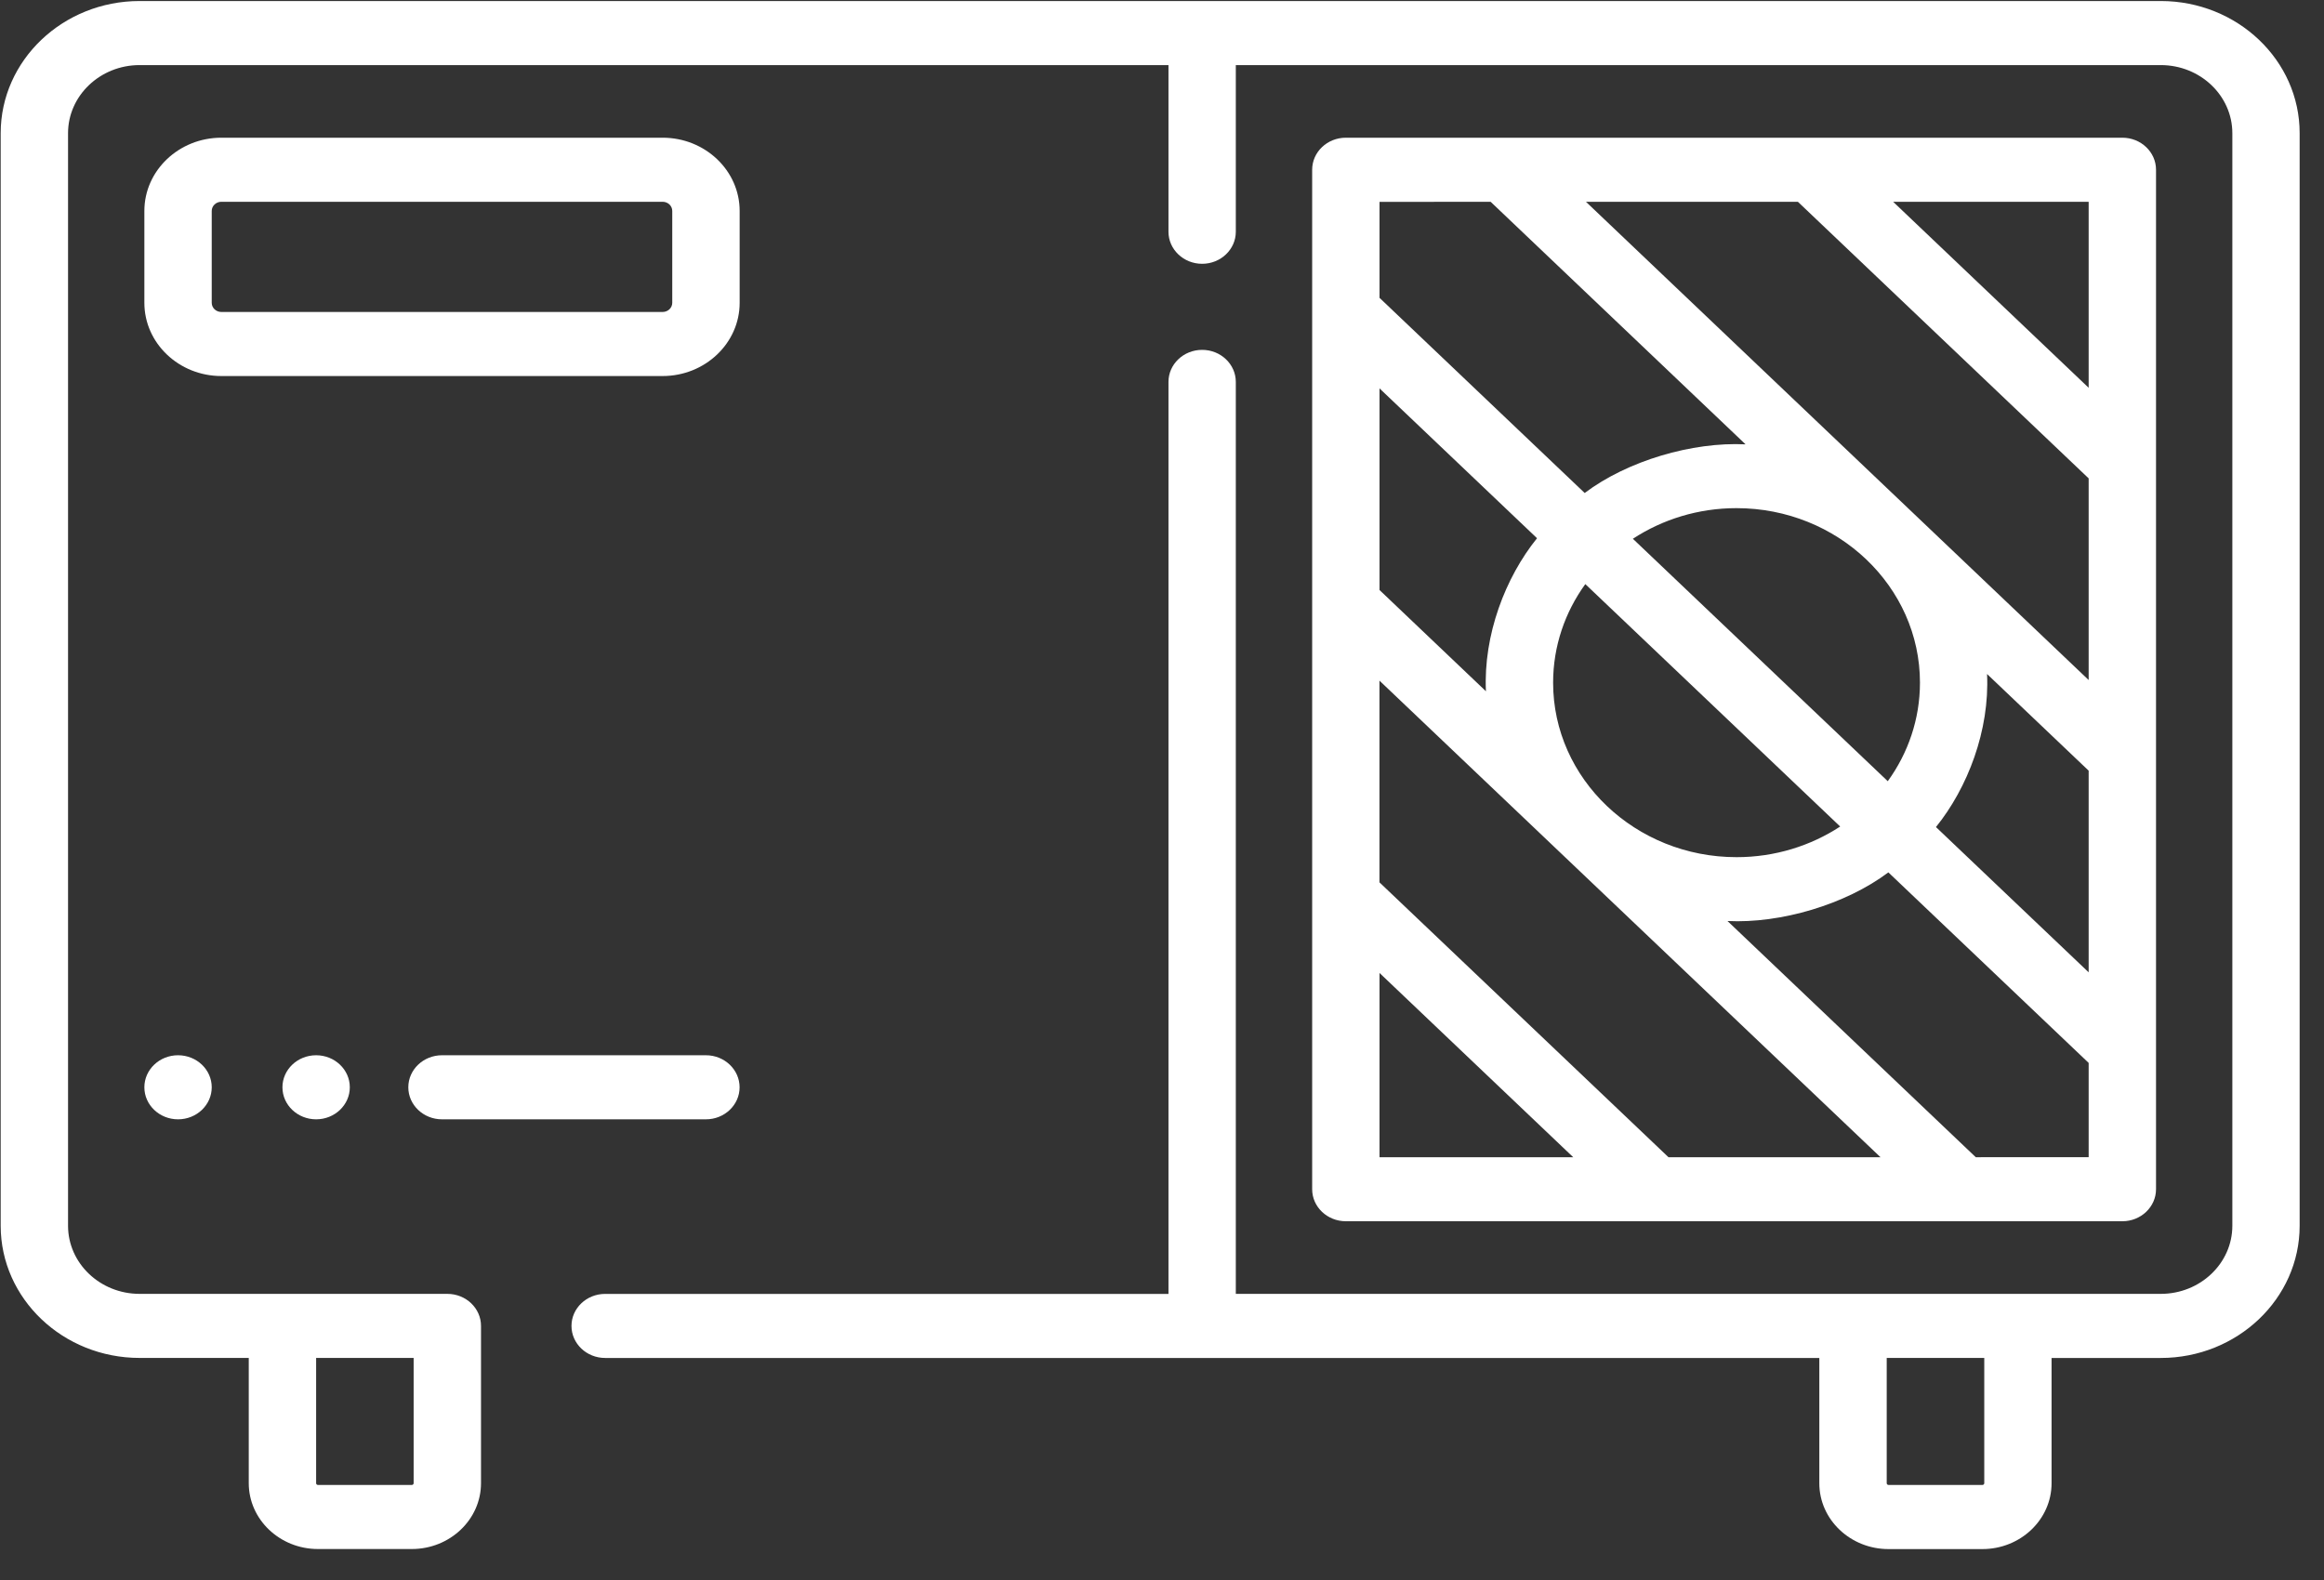
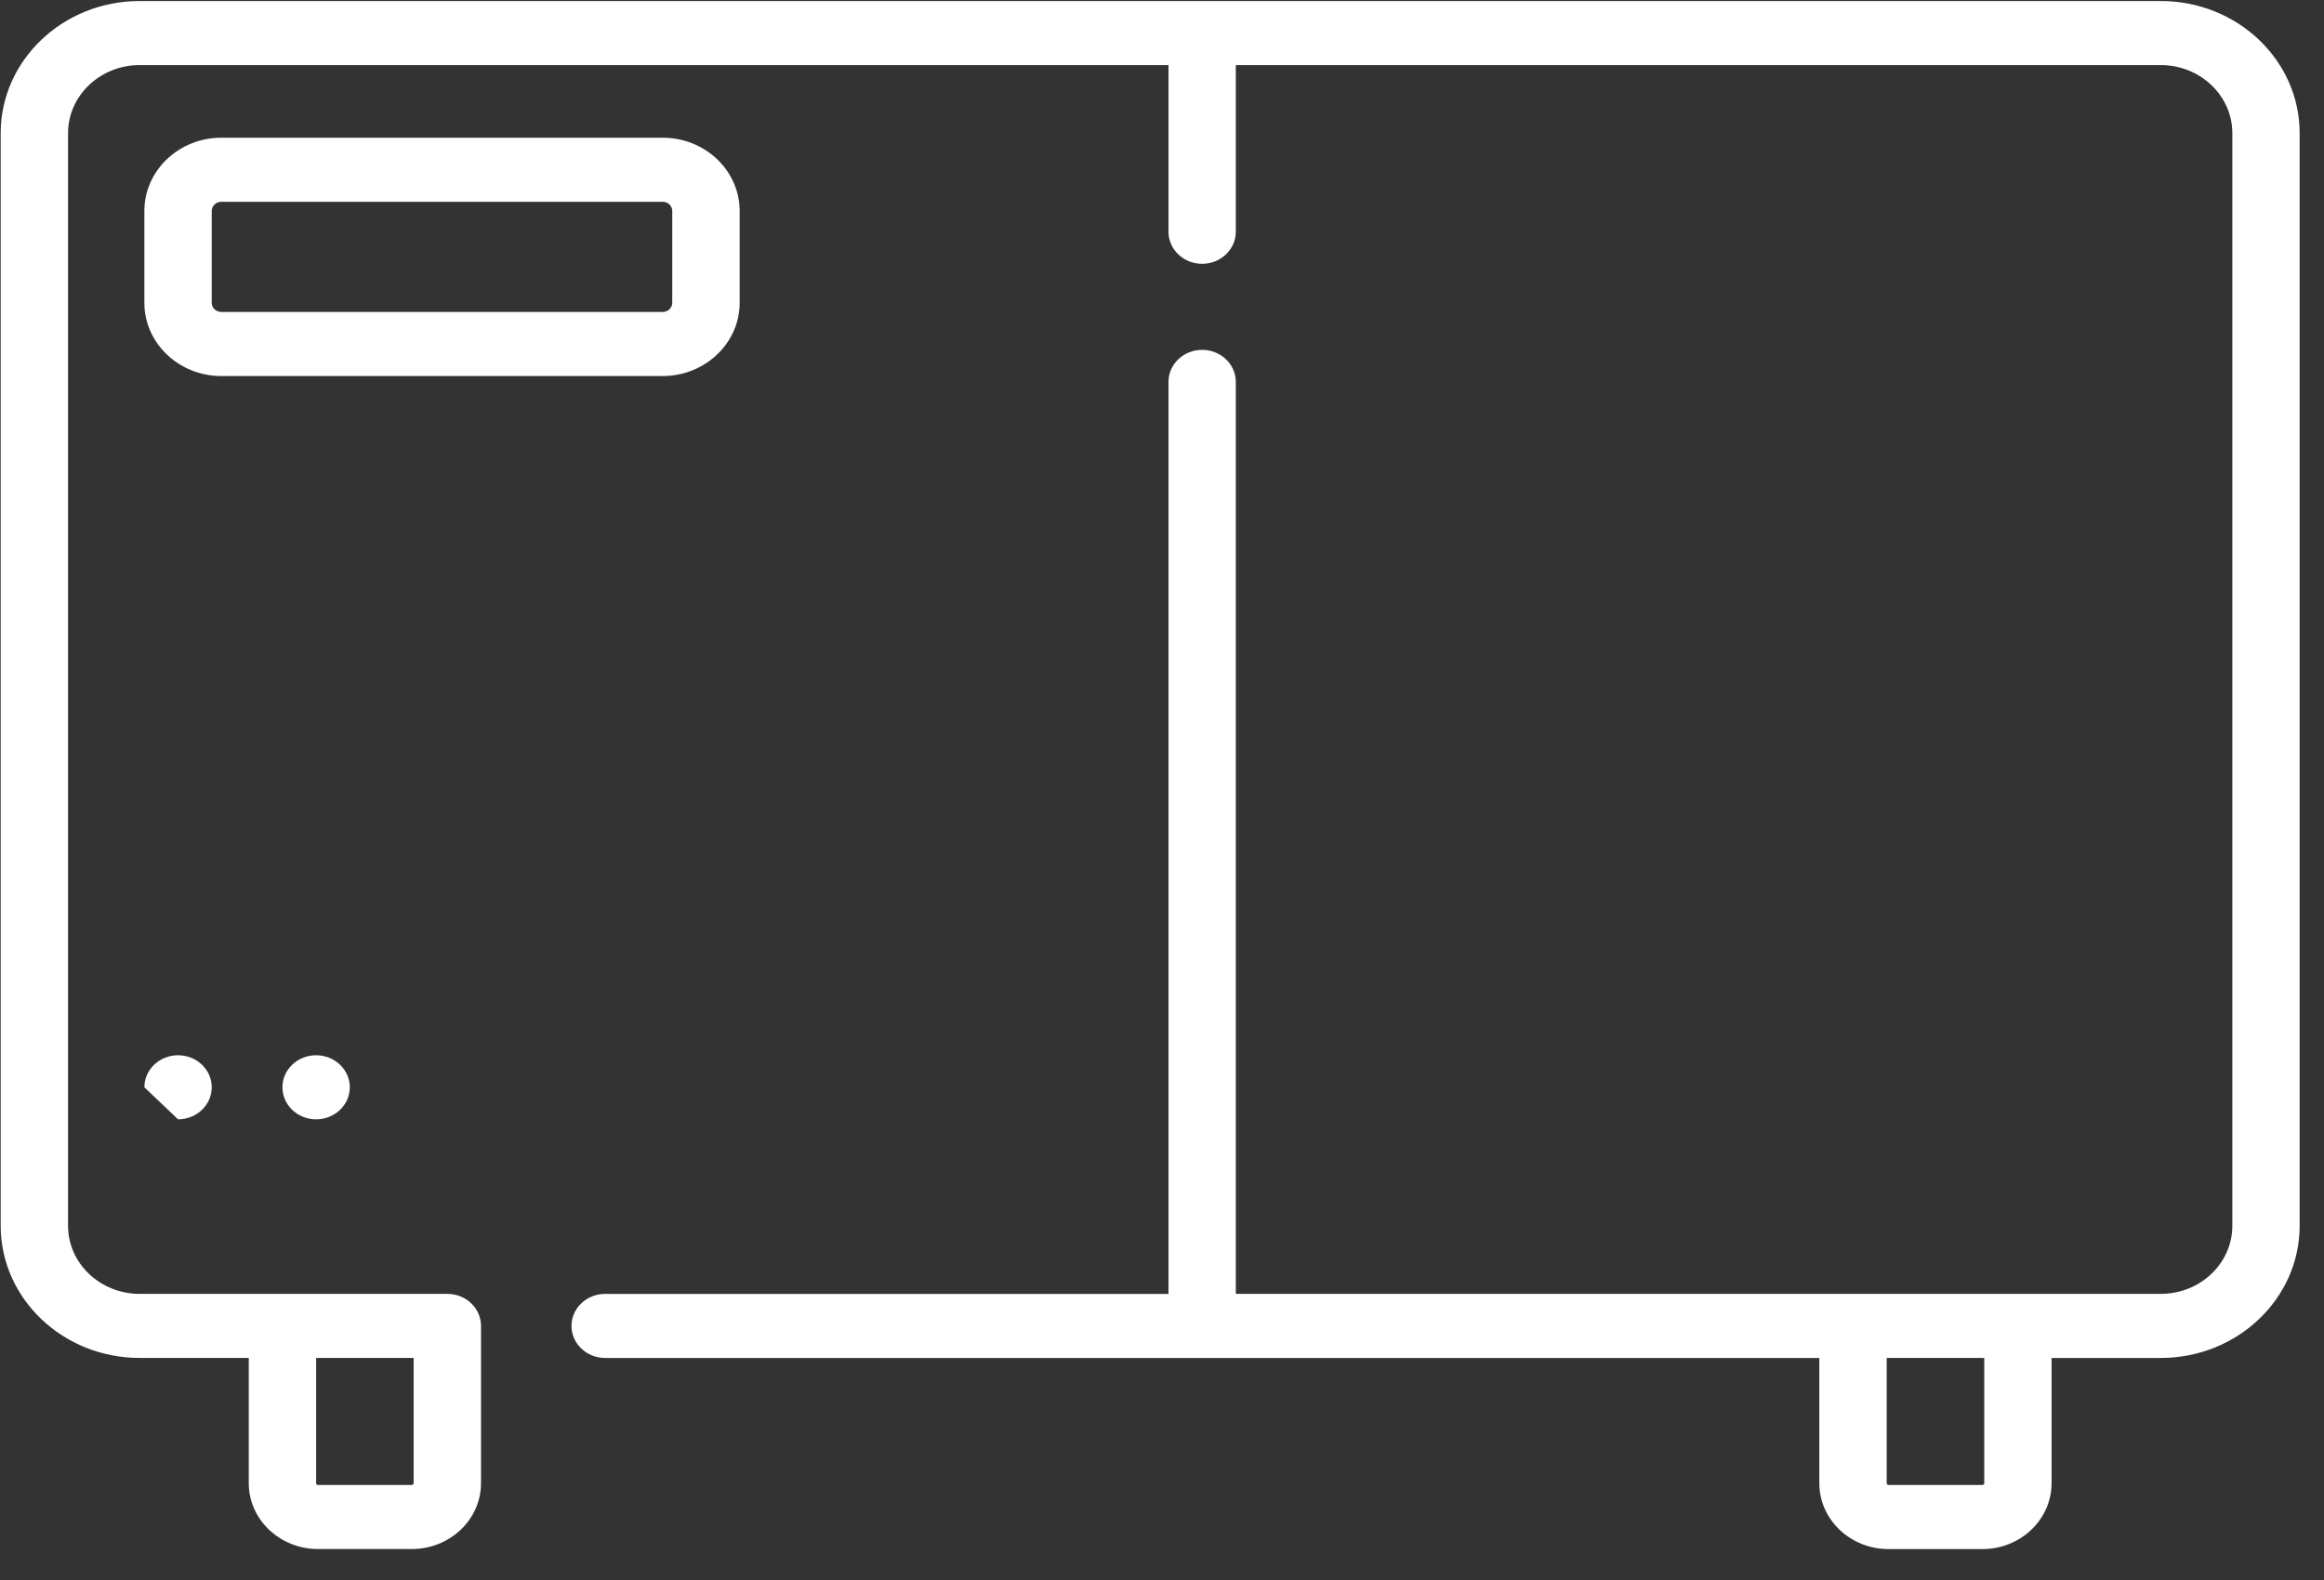
<svg xmlns="http://www.w3.org/2000/svg" width="75" height="51" viewBox="0 0 75 51" fill="none">
  <rect x="0" y="0" width="75" height="51" fill="#333333" stroke="none" />
  <g clip-path="url(#clip0_7868_43)">
    <path d="M23.87 9.774L23.87 6.809C23.87 5.505 22.756 4.445 21.385 4.445L7.144 4.445C5.774 4.445 4.659 5.505 4.659 6.809L4.659 9.774C4.659 11.078 5.774 12.138 7.144 12.138L21.383 12.138C22.754 12.138 23.87 11.078 23.87 9.774ZM6.833 9.774L6.833 6.809C6.833 6.645 6.973 6.513 7.144 6.513L21.383 6.513C21.556 6.513 21.695 6.645 21.695 6.809L21.695 9.774C21.695 9.938 21.556 10.07 21.383 10.07L7.144 10.07C6.972 10.07 6.833 9.938 6.833 9.774Z" fill="white" />
    <path d="M69.732 0.033L4.505 0.033C2.033 0.033 0.022 1.946 0.022 4.299L0.022 39.566C0.022 41.918 2.033 43.832 4.505 43.832L8.028 43.832L8.028 47.875C8.028 49.047 9.03 50 10.261 50L13.29 50C14.522 50 15.523 49.047 15.523 47.875L15.523 42.798C15.523 42.227 15.036 41.764 14.436 41.764L4.505 41.764C3.232 41.764 2.196 40.778 2.196 39.566L2.196 4.299C2.196 3.087 3.232 2.101 4.505 2.101L37.709 2.101L37.709 7.481C37.709 8.051 38.196 8.515 38.795 8.515C39.395 8.515 39.882 8.051 39.882 7.481L39.882 2.101L69.732 2.101C71.006 2.101 72.042 3.087 72.042 4.299L72.042 39.566C72.042 40.778 71.006 41.764 69.732 41.764L39.882 41.764L39.882 12.327C39.882 11.756 39.395 11.293 38.795 11.293C38.196 11.293 37.709 11.756 37.709 12.327L37.709 41.765L19.53 41.765C18.93 41.765 18.443 42.228 18.443 42.799C18.443 43.37 18.93 43.833 19.53 43.833L58.713 43.833L58.713 47.877C58.713 49.049 59.715 50.002 60.946 50.002L63.975 50.002C65.207 50.002 66.208 49.049 66.208 47.877L66.208 43.833L69.731 43.833C72.203 43.833 74.214 41.919 74.214 39.567L74.214 4.299C74.216 1.946 72.204 0.033 69.732 0.033ZM13.349 43.832L13.349 47.875C13.349 47.907 13.323 47.932 13.29 47.932L10.261 47.932C10.228 47.932 10.202 47.907 10.202 47.875L10.202 43.832L13.349 43.832ZM64.036 47.875C64.036 47.907 64.01 47.932 63.976 47.932L60.948 47.932C60.914 47.932 60.888 47.907 60.888 47.875L60.888 43.832L64.036 43.832L64.036 47.875Z" fill="white" />
-     <path d="M14.264 36.13L22.781 36.13C23.381 36.13 23.868 35.667 23.868 35.096C23.868 34.526 23.381 34.062 22.781 34.062L14.264 34.062C13.664 34.062 13.177 34.526 13.177 35.096C13.177 35.667 13.664 36.13 14.264 36.13Z" fill="white" />
-     <path d="M42.346 38.386C42.346 38.957 42.833 39.42 43.433 39.42L68.492 39.42C69.092 39.42 69.579 38.957 69.579 38.386L69.579 5.479C69.579 4.908 69.092 4.445 68.492 4.445L43.433 4.445C42.833 4.445 42.346 4.908 42.346 5.479L42.346 38.386ZM58.021 6.513L67.405 15.441L67.405 21.95L51.181 6.513L58.021 6.513ZM67.405 24.876L67.405 31.385L62.477 26.696C63.499 25.432 64.213 23.577 64.126 21.756L67.405 24.876ZM61.961 22.034C61.961 23.215 61.577 24.311 60.922 25.216L52.696 17.391C53.648 16.768 54.8 16.402 56.04 16.402C59.305 16.402 61.961 18.93 61.961 22.034ZM59.386 26.679C58.434 27.302 57.282 27.668 56.042 27.668C52.777 27.668 50.122 25.141 50.122 22.036C50.122 20.856 50.506 19.759 51.161 18.854L59.386 26.679ZM47.954 22.313L44.52 19.045L44.52 12.537L49.603 17.373C48.582 18.637 47.869 20.493 47.954 22.313ZM60.687 37.353L53.845 37.353L44.518 28.481L44.518 21.97L60.687 37.353ZM44.52 31.406L50.771 37.353L44.52 37.353L44.52 31.406ZM63.762 37.353L55.749 29.729C57.465 29.814 59.56 29.197 60.941 28.159L67.405 34.309L67.405 37.352L63.762 37.353ZM67.405 12.517L61.096 6.514L67.405 6.514L67.405 12.517ZM48.106 6.514L56.333 14.343C54.617 14.257 52.52 14.873 51.141 15.913L44.52 9.614L44.52 6.516L48.106 6.514Z" fill="white" />
-     <path d="M5.746 36.13C6.346 36.13 6.833 35.667 6.833 35.096C6.833 34.525 6.346 34.062 5.746 34.062C5.146 34.062 4.659 34.525 4.659 35.096C4.659 35.667 5.146 36.13 5.746 36.13Z" fill="white" />
+     <path d="M5.746 36.13C6.346 36.13 6.833 35.667 6.833 35.096C6.833 34.525 6.346 34.062 5.746 34.062C5.146 34.062 4.659 34.525 4.659 35.096Z" fill="white" />
    <path d="M10.202 36.13C10.802 36.13 11.289 35.667 11.289 35.096C11.289 34.525 10.802 34.062 10.202 34.062C9.602 34.062 9.115 34.525 9.115 35.096C9.115 35.667 9.602 36.13 10.202 36.13Z" fill="white" />
  </g>
  <defs>
    <clipPath id="clip0_7868_43">
      <rect width="74.194" height="49.967" fill="white" transform="translate(0.022 0.033)" />
    </clipPath>
  </defs>
</svg>